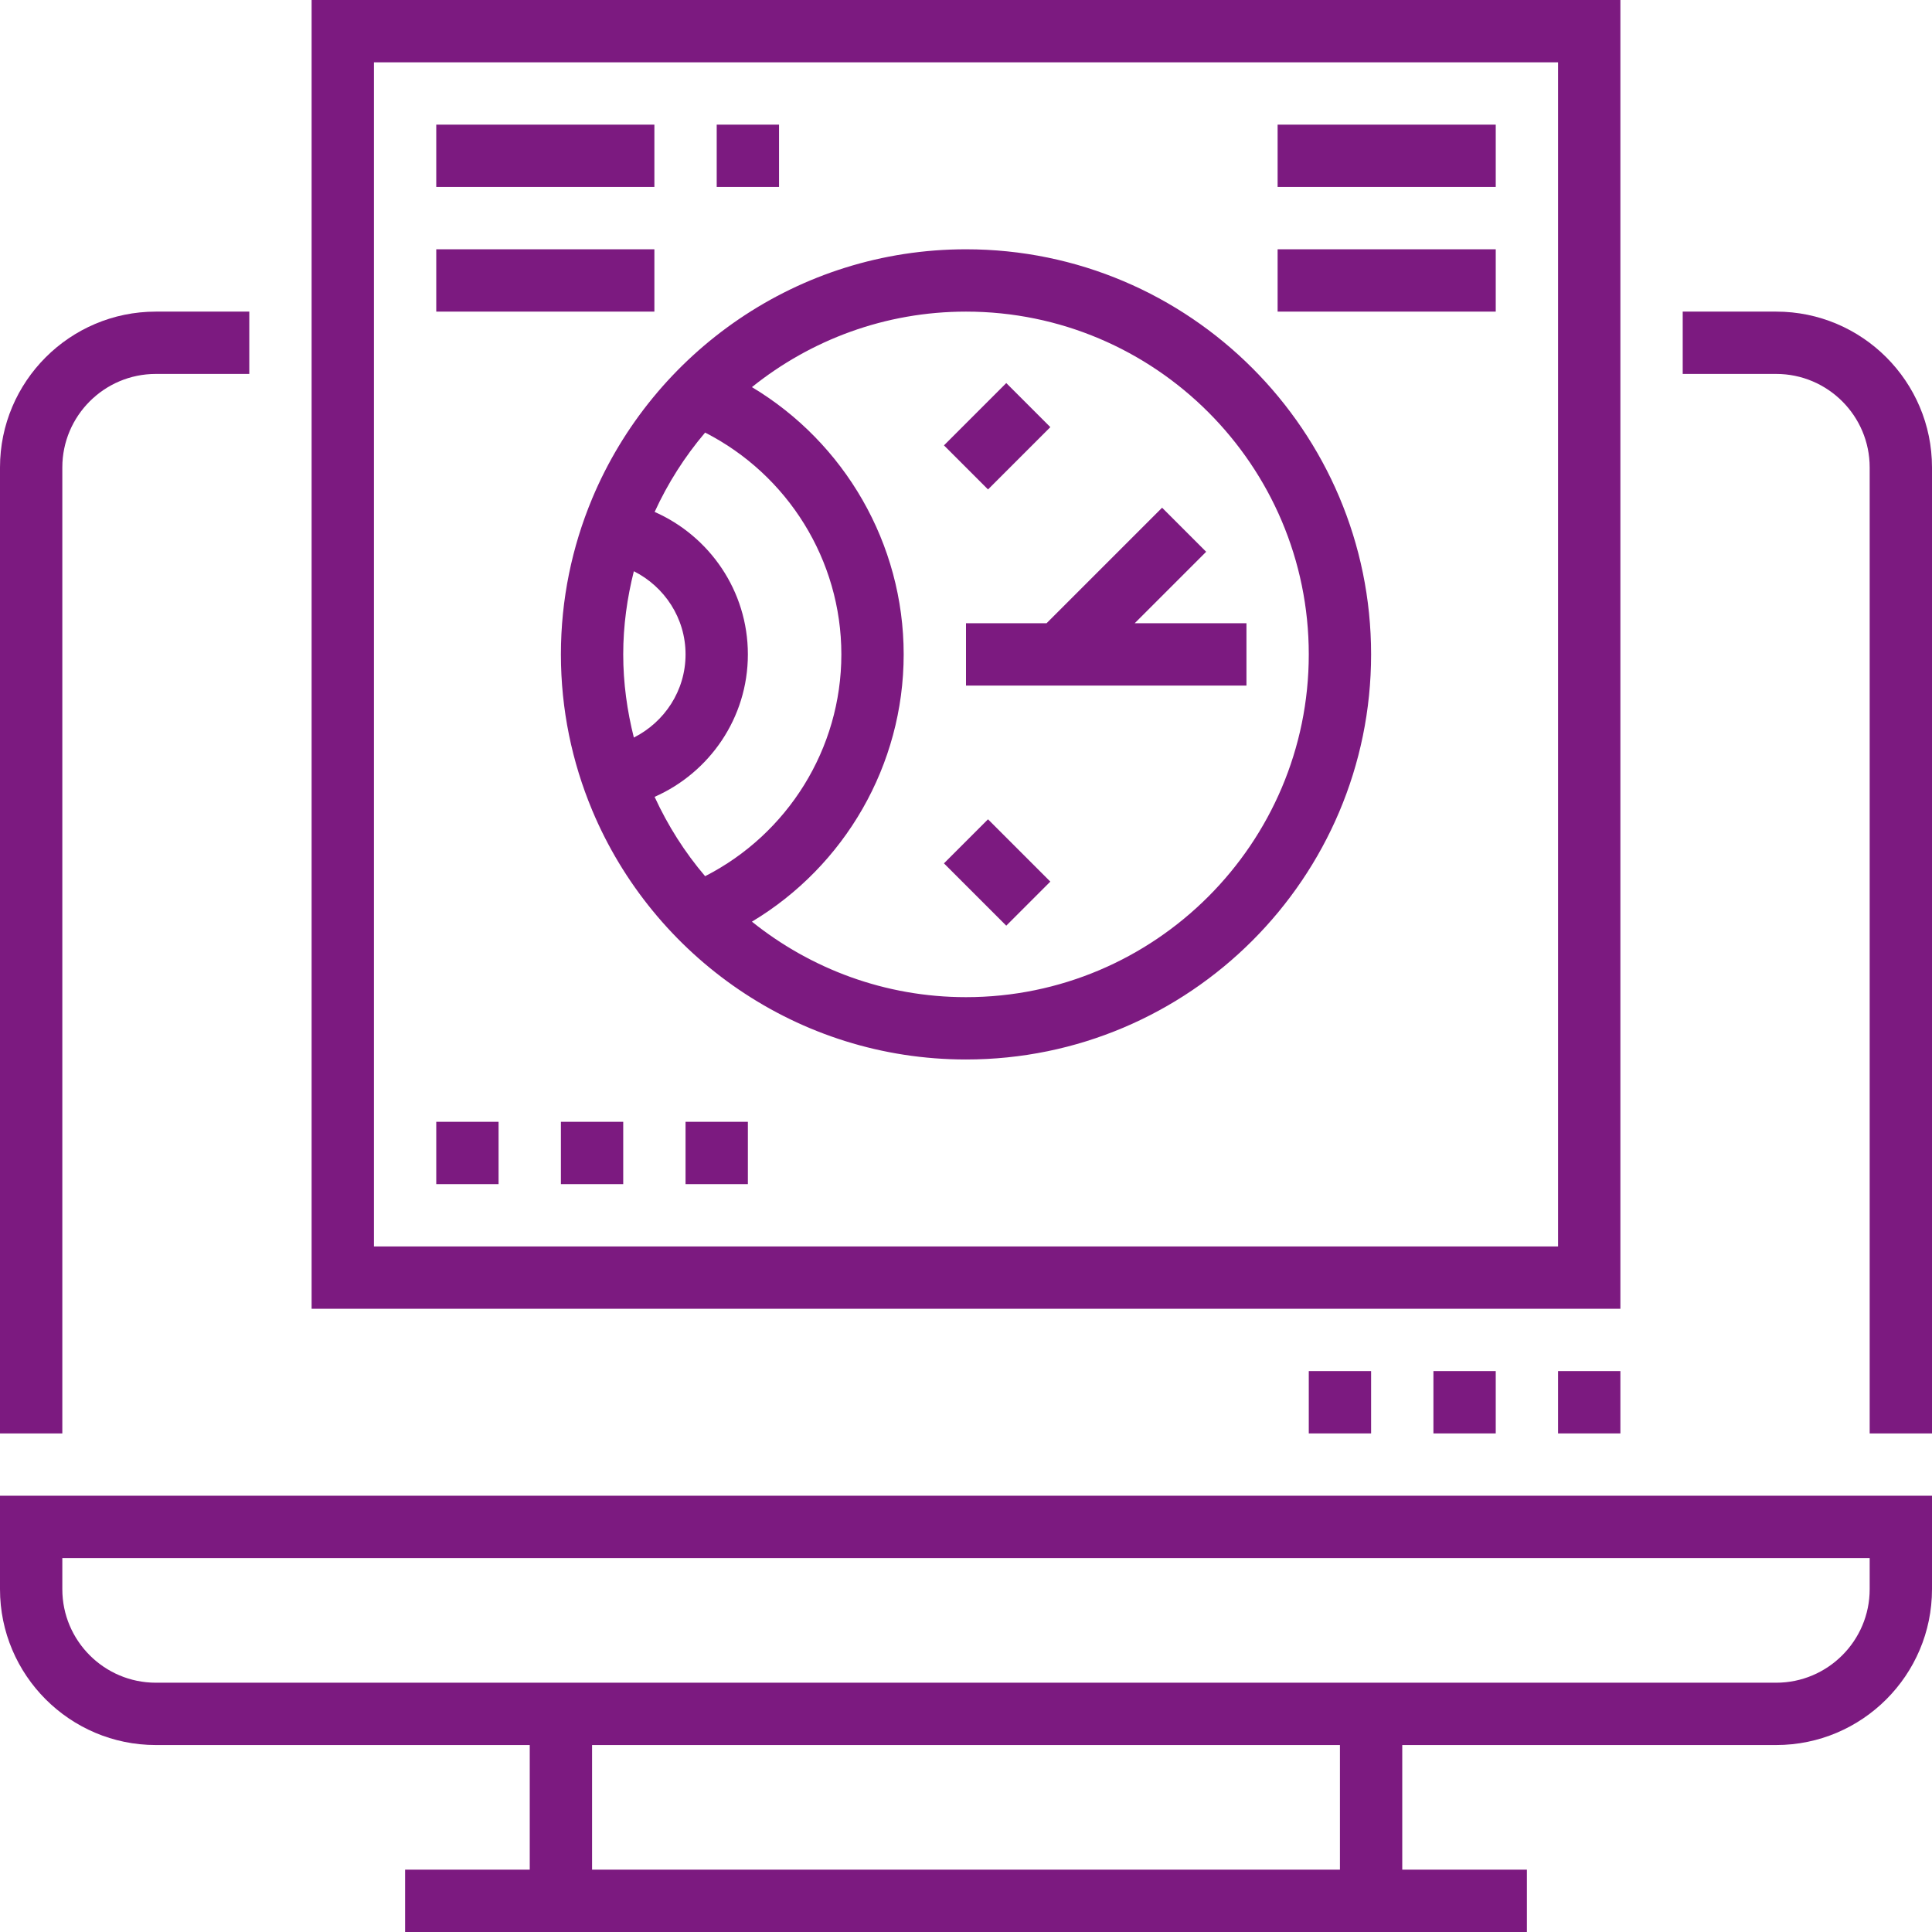
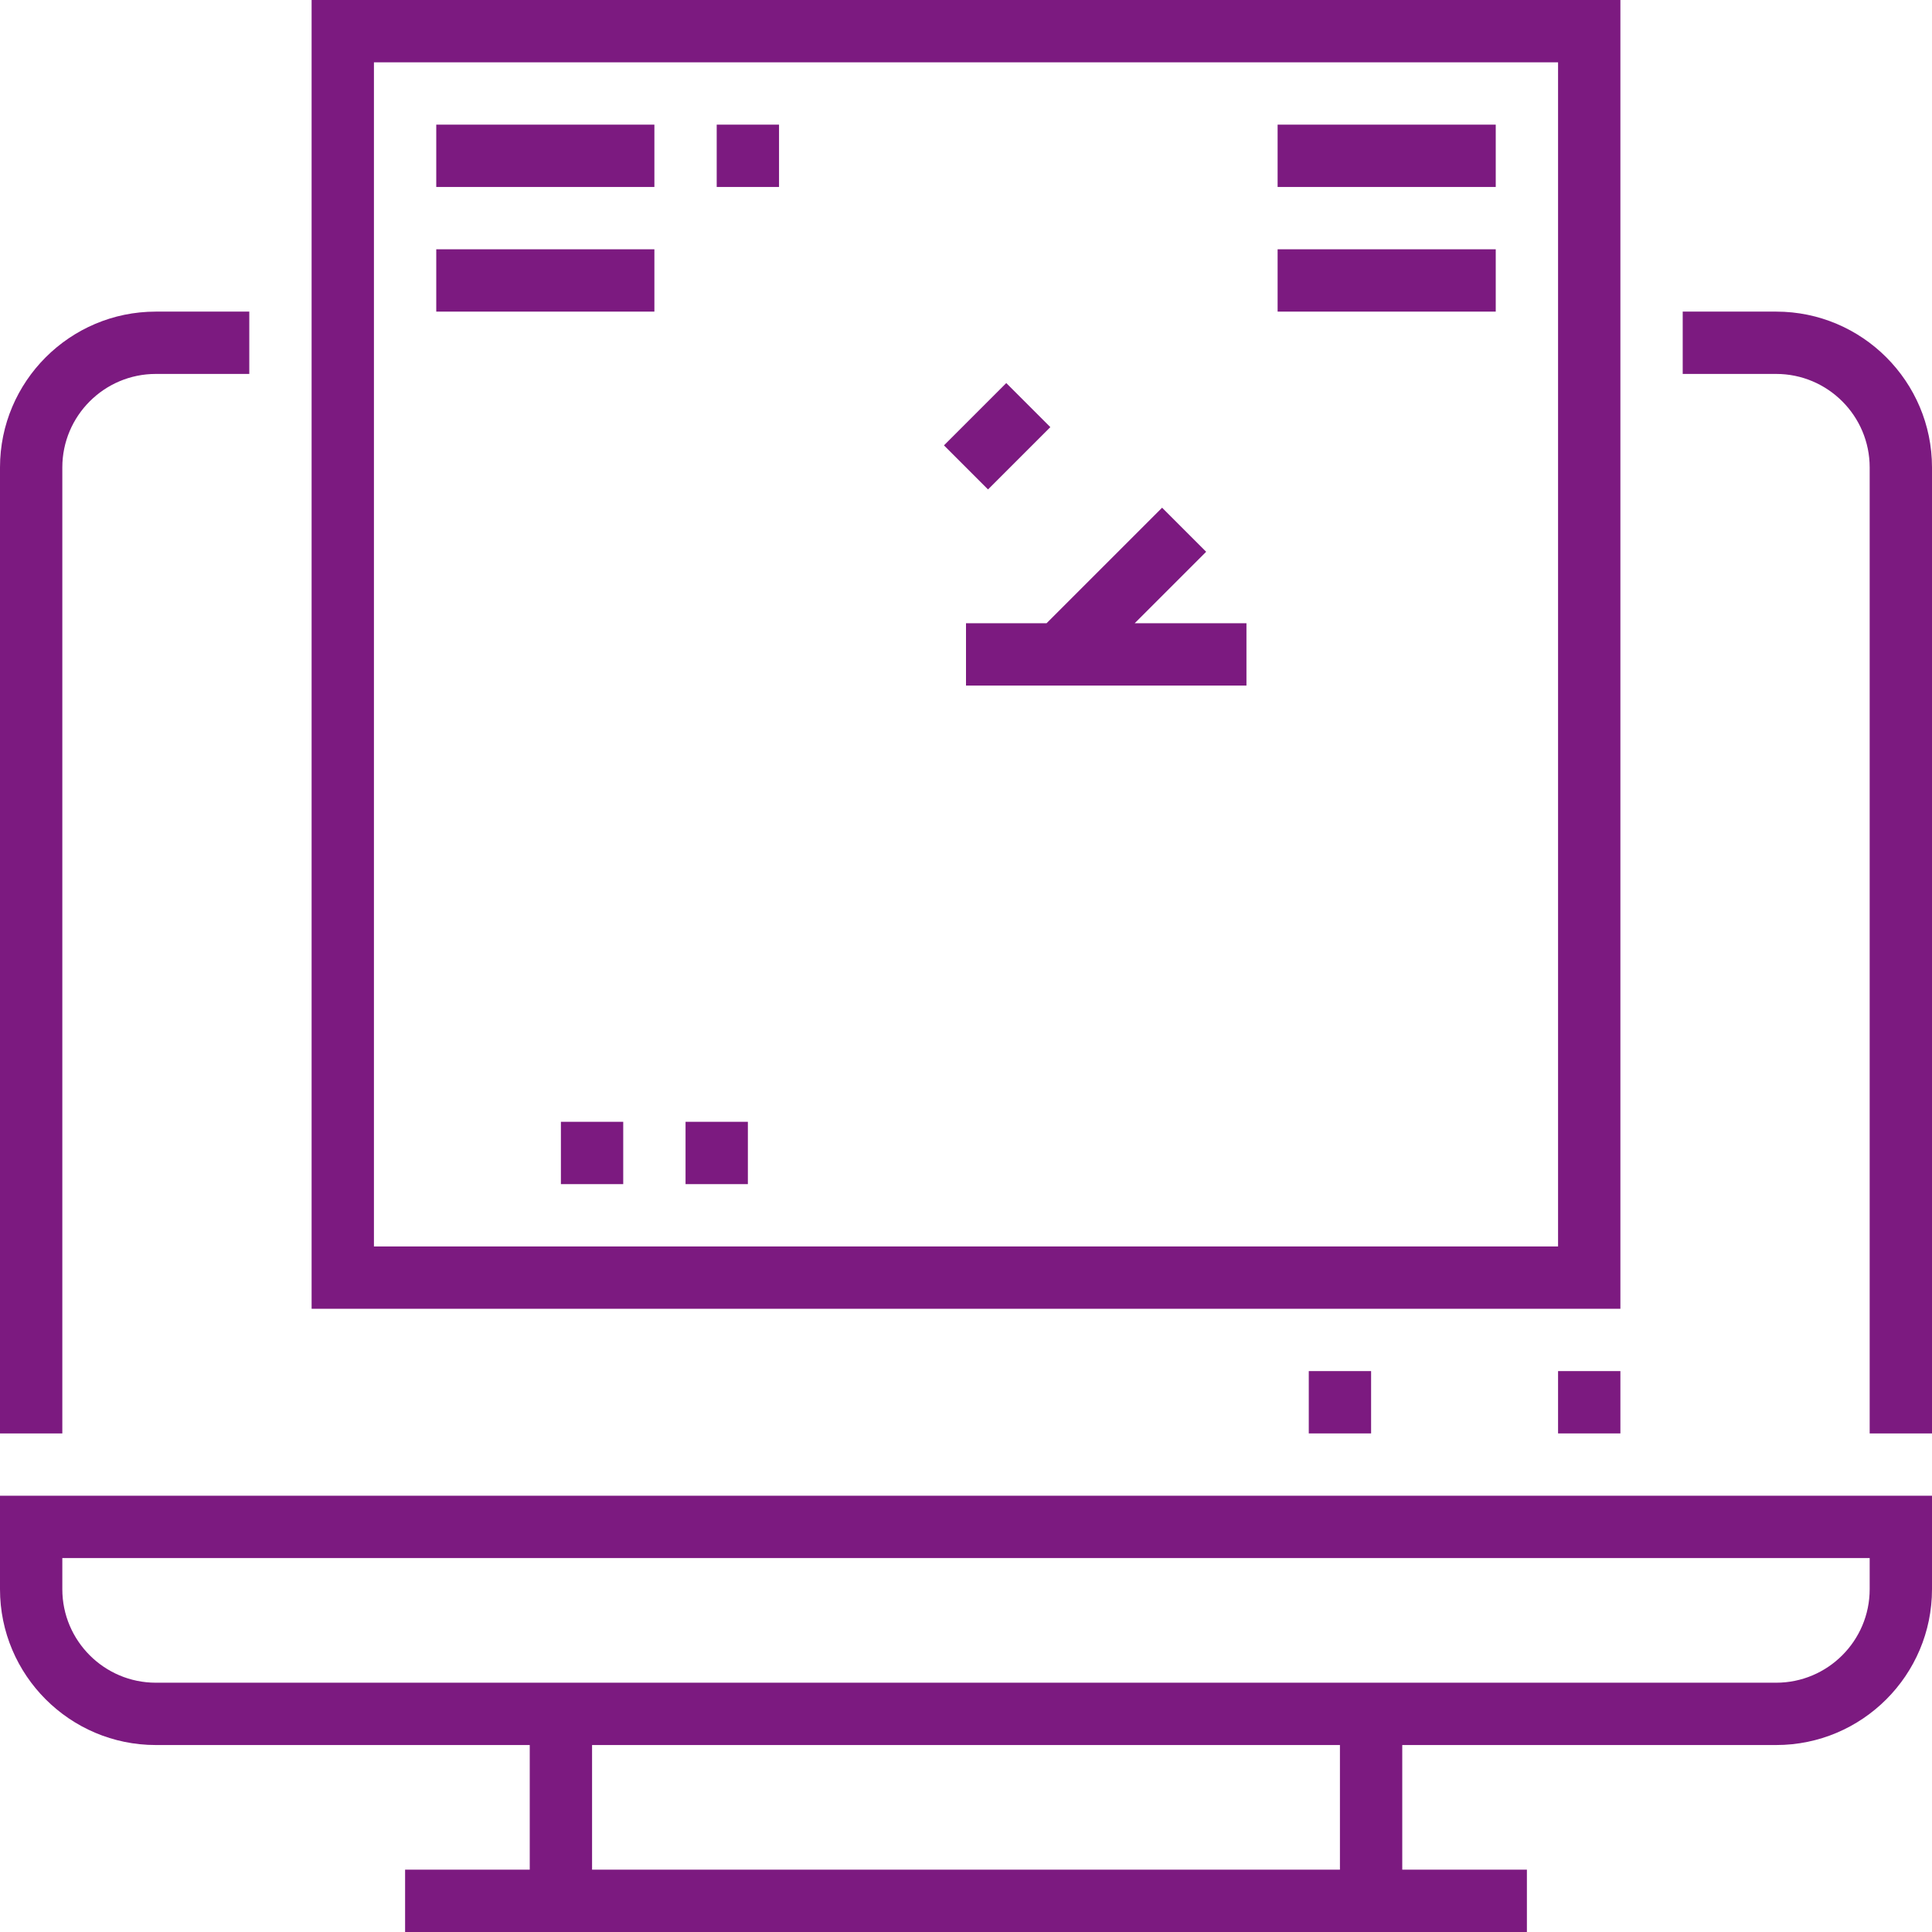
<svg xmlns="http://www.w3.org/2000/svg" width="512" height="512" viewBox="0 0 512 512" fill="none">
  <g clip-path="url(#clip0_2864_10)">
    <path d="M0 421.161C0 443.928 18.523 462.451 41.29 462.451H140.387V495.483H107.355V512H404.645V495.483H371.613V462.451H470.71C493.477 462.451 512 443.928 512 421.161V396.387H0V421.161ZM355.097 495.483H156.903V462.451H355.097V495.483ZM16.516 412.903H495.484V421.161C495.484 434.82 484.369 445.935 470.71 445.935H41.29C27.631 445.935 16.516 434.82 16.516 421.161V412.903Z" fill="#7C1A80" />
    <path d="M16.516 123.871C16.516 110.213 27.631 99.097 41.29 99.097H66.064V82.581H41.29C18.523 82.581 0 101.104 0 123.871V379.871H16.516V123.871Z" fill="#7C1A80" />
    <path d="M470.71 82.581H445.936V99.097H470.71C484.369 99.097 495.484 110.213 495.484 123.871V379.871H512V123.871C512 101.104 493.477 82.581 470.71 82.581Z" fill="#7C1A80" />
    <path d="M429.419 0H82.581V346.839H429.419V0ZM412.903 330.323H99.097V16.516H412.903V330.323Z" fill="#7C1A80" />
-     <path d="M429.419 363.354H412.903V379.871H429.419V363.354Z" fill="#7C1A80" />
-     <path d="M396.387 363.354H379.871V379.871H396.387V363.354Z" fill="#7C1A80" />
+     <path d="M429.419 363.354H412.903V379.871H429.419Z" fill="#7C1A80" />
    <path d="M363.355 363.354H346.839V379.871H363.355V363.354Z" fill="#7C1A80" />
-     <path d="M156.903 132.129V132.195C151.602 144.896 148.645 158.819 148.645 173.419C148.645 188.02 151.602 201.943 156.903 214.644V214.71C156.912 214.71 156.92 214.71 156.928 214.71C173.139 253.465 211.431 280.774 256 280.774C315.194 280.774 363.355 232.613 363.355 173.419C363.355 114.225 315.194 66.064 256 66.064C211.431 66.064 173.139 93.374 156.928 132.129C156.92 132.129 156.912 132.129 156.903 132.129ZM256 82.581C306.085 82.581 346.839 123.334 346.839 173.419C346.839 223.504 306.085 264.258 256 264.258C234.546 264.258 214.834 256.735 199.267 244.249C223.818 229.541 239.484 202.793 239.484 173.419C239.484 144.045 223.81 117.297 199.267 102.59C214.825 90.104 234.537 82.581 256 82.581ZM186.864 114.638C208.731 125.803 222.968 148.397 222.968 173.419C222.968 198.441 208.731 221.035 186.864 232.2C181.479 225.883 176.987 218.806 173.477 211.175C188.003 204.767 198.194 190.282 198.194 173.419C198.194 156.556 188.003 142.072 173.486 135.663C176.987 128.033 181.488 120.964 186.864 114.638ZM167.977 151.379C176.062 155.458 181.678 163.757 181.678 173.419C181.678 183.081 176.062 191.381 167.977 195.46C166.202 188.391 165.161 181.033 165.161 173.419C165.161 165.805 166.202 158.447 167.977 151.379Z" fill="#7C1A80" />
-     <path d="M278.347 233.637L261.834 217.123L250.155 228.802L266.669 245.315L278.347 233.637Z" fill="#7C1A80" />
    <path d="M278.351 113.194L266.672 101.516L250.159 118.029L261.837 129.708L278.351 113.194Z" fill="#7C1A80" />
    <path d="M256 165.161V181.678H330.323V165.161H300.709L319.645 146.226L307.968 134.549L277.355 165.161H256Z" fill="#7C1A80" />
    <path d="M173.419 33.032H115.613V49.548H173.419V33.032Z" fill="#7C1A80" />
    <path d="M206.452 33.032H189.936V49.548H206.452V33.032Z" fill="#7C1A80" />
    <path d="M173.419 66.064H115.613V82.581H173.419V66.064Z" fill="#7C1A80" />
    <path d="M396.387 33.032H338.581V49.548H396.387V33.032Z" fill="#7C1A80" />
    <path d="M396.387 66.064H338.581V82.581H396.387V66.064Z" fill="#7C1A80" />
-     <path d="M132.129 297.29H115.613V313.806H132.129V297.29Z" fill="#7C1A80" />
    <path d="M165.161 297.29H148.645V313.806H165.161V297.29Z" fill="#7C1A80" />
    <path d="M198.194 297.29H181.677V313.806H198.194V297.29Z" fill="#7C1A80" />
  </g>
  <defs>
    <clipPath id="clip0_2864_10">
      <rect width="512" height="512" fill="white" />
    </clipPath>
  </defs>
</svg>